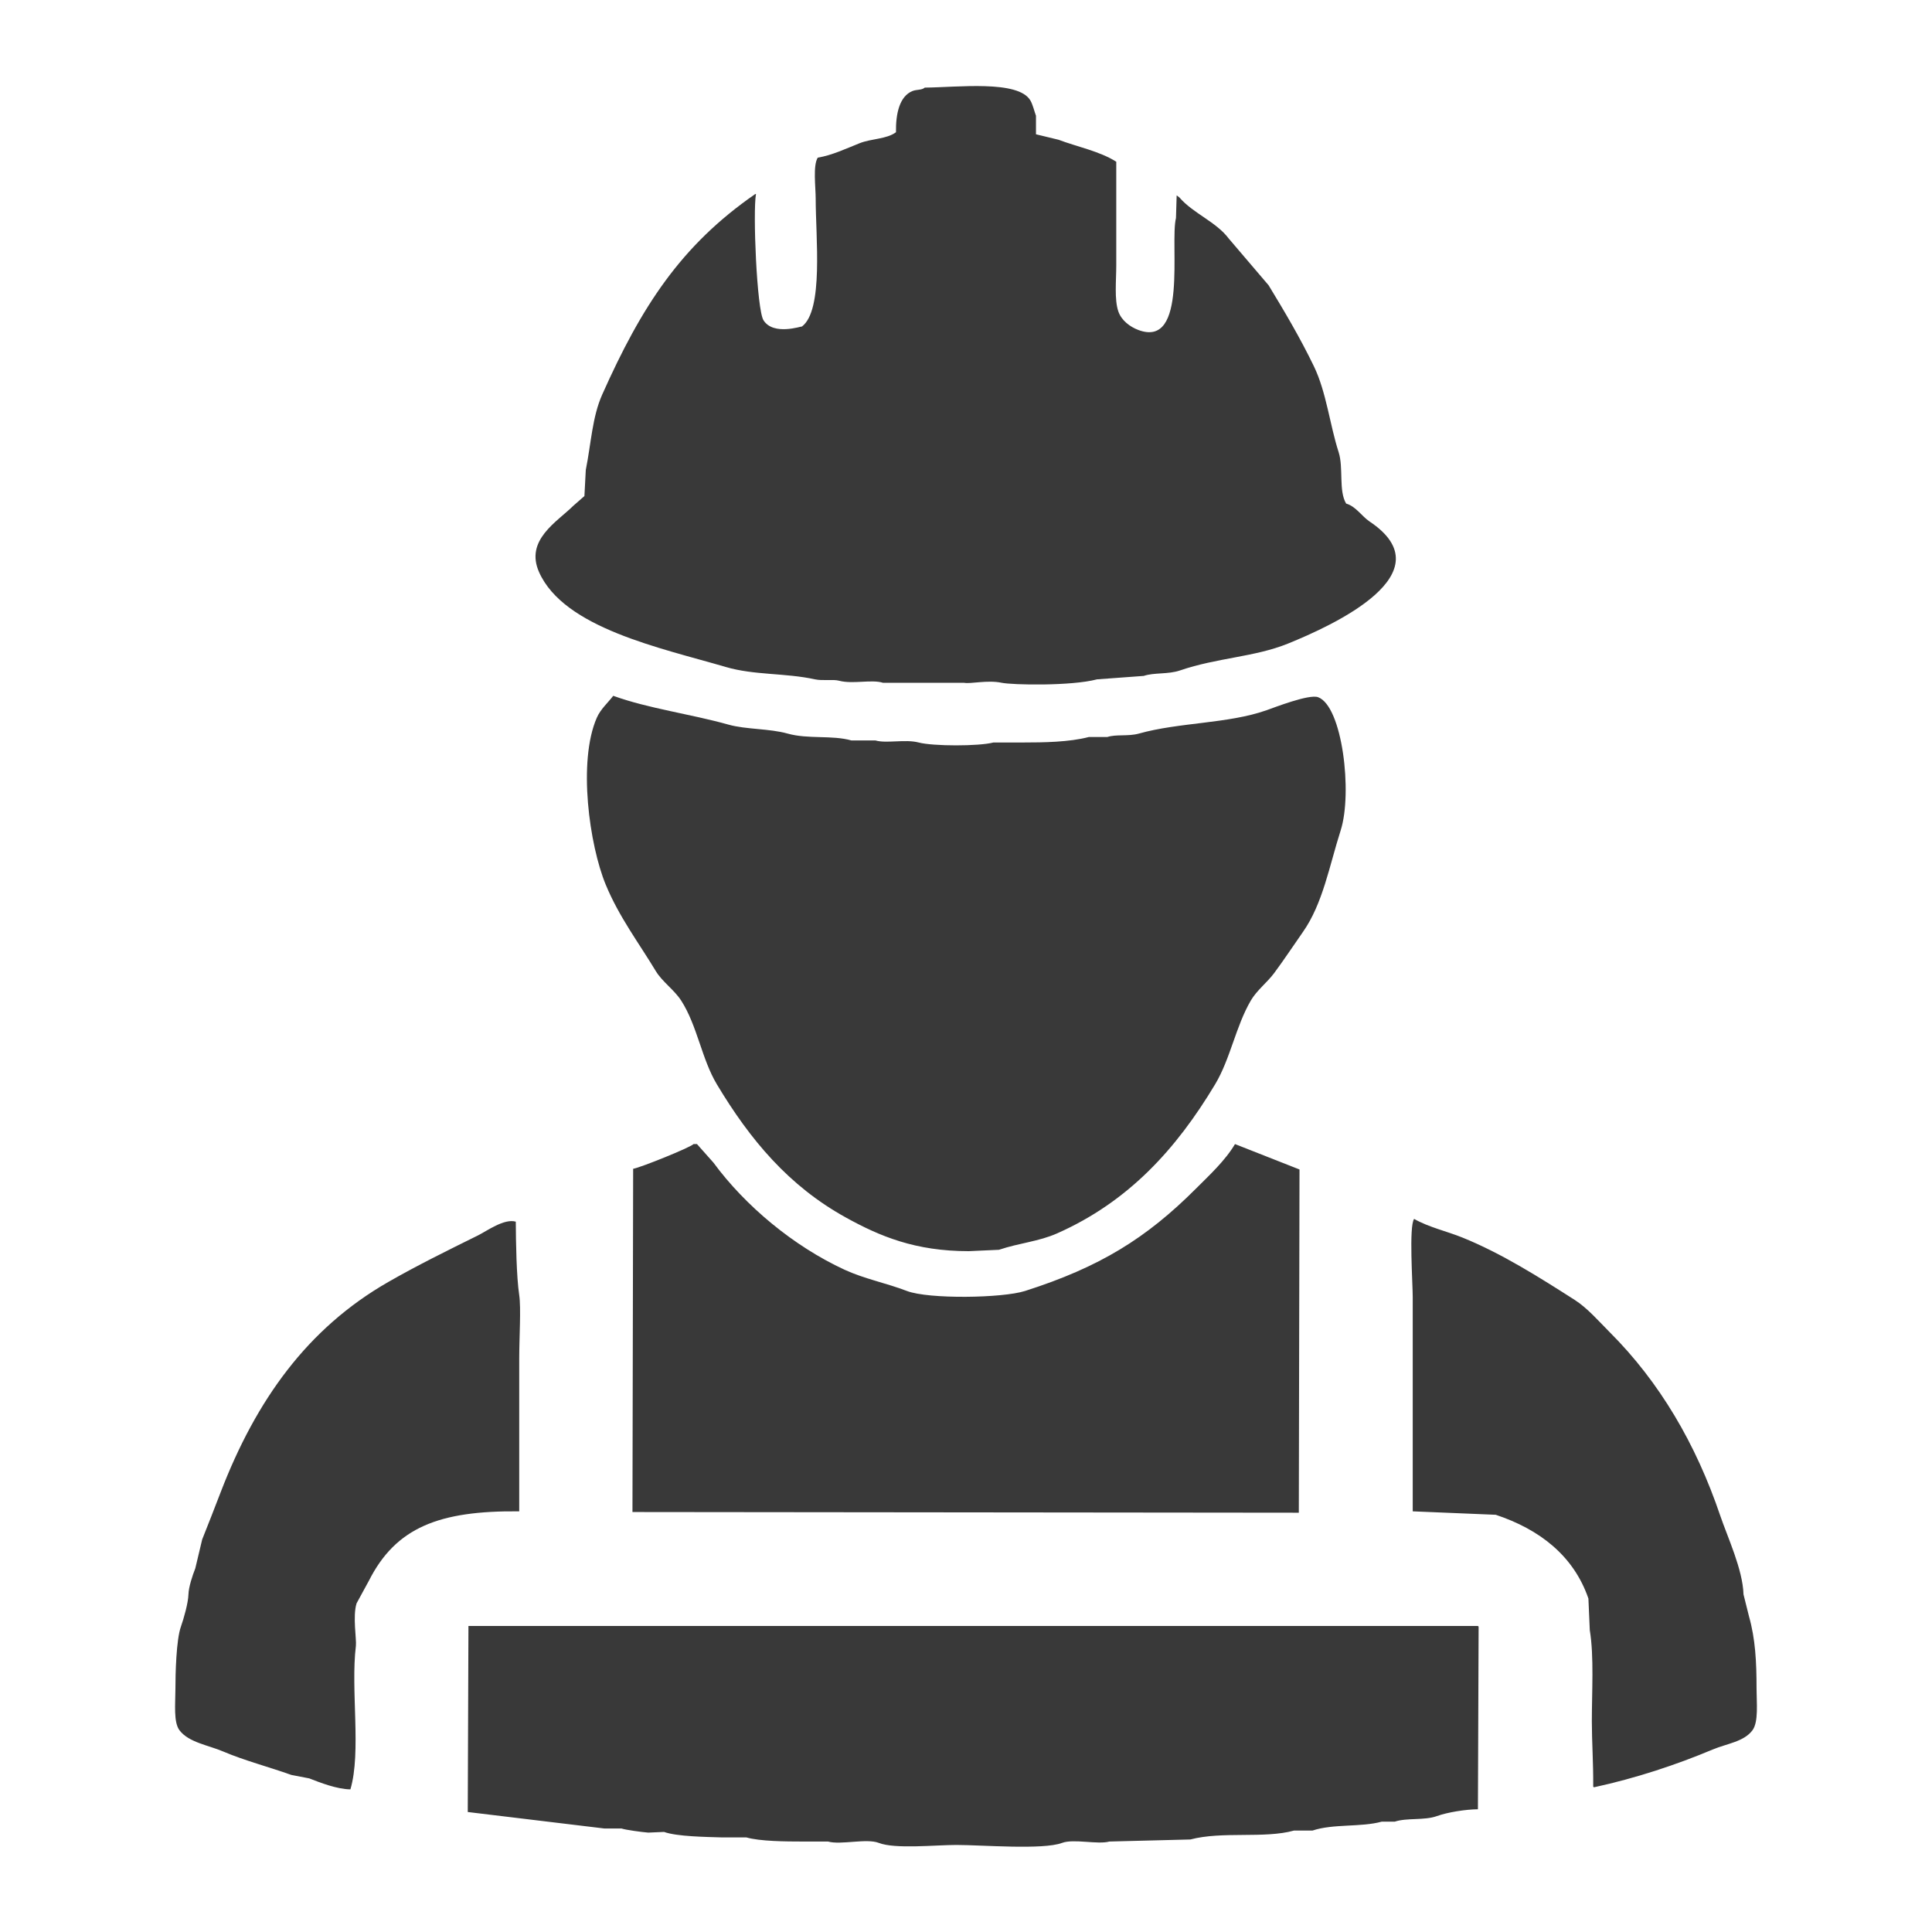
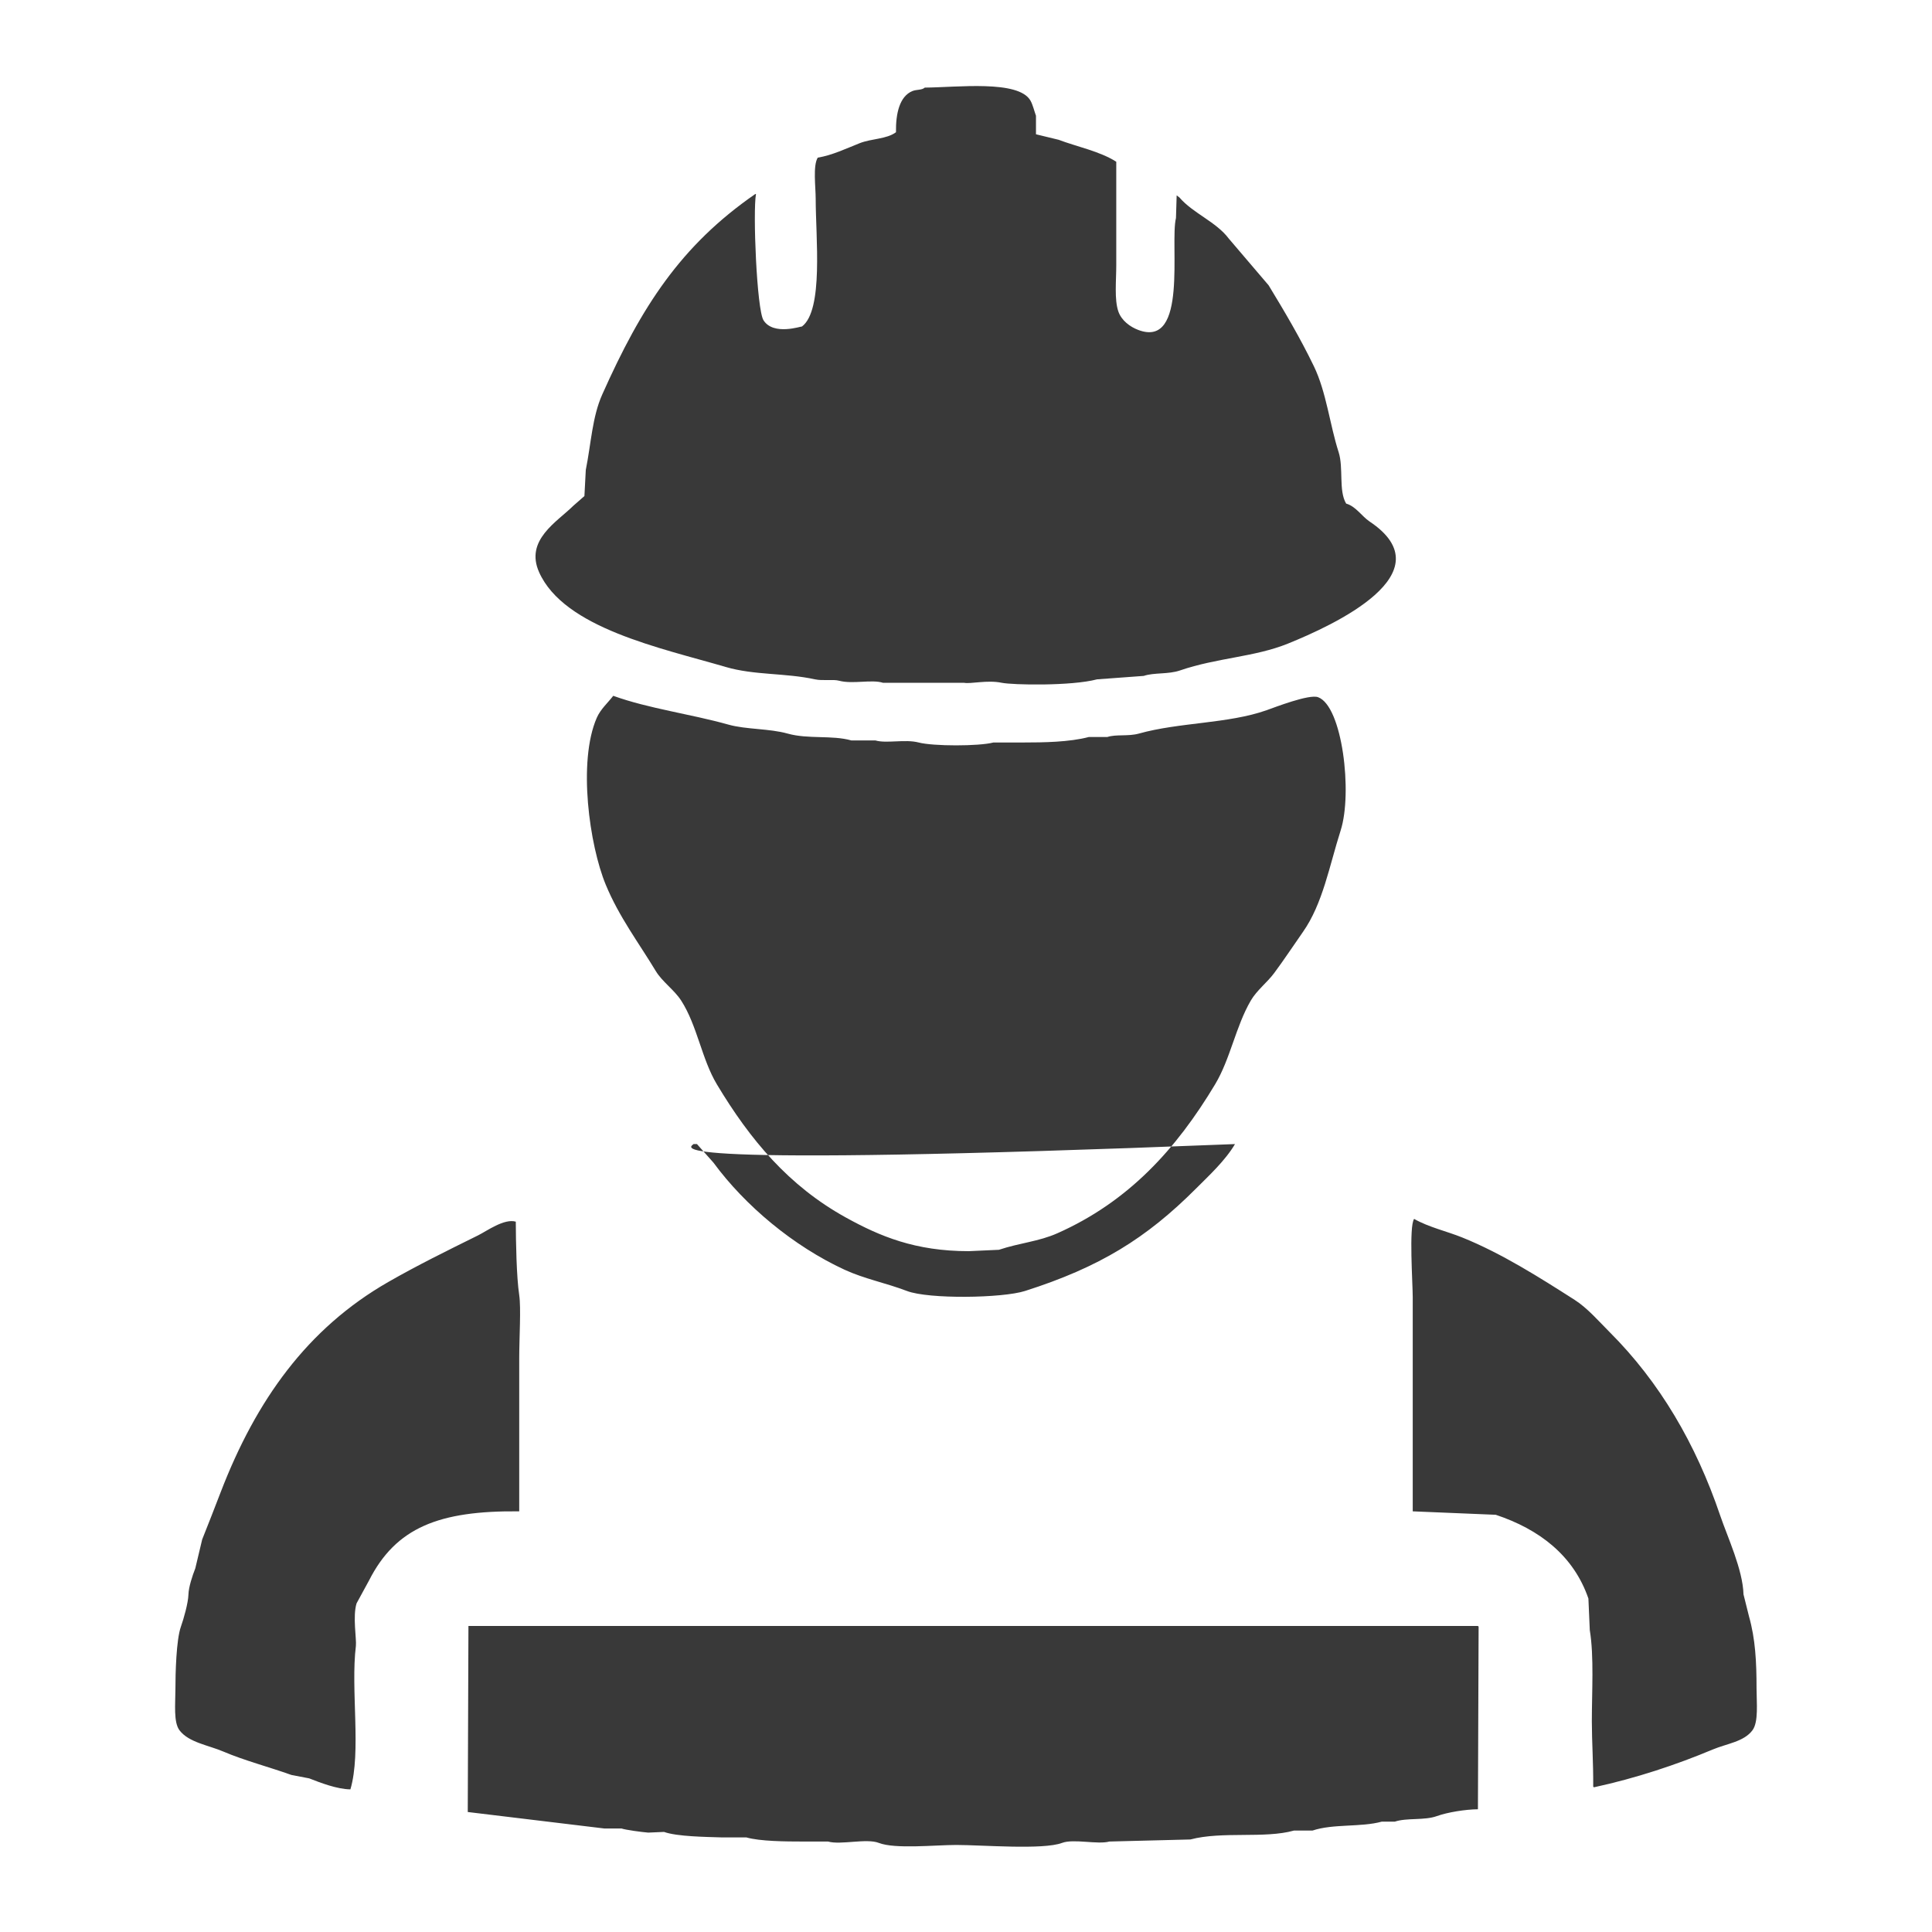
<svg xmlns="http://www.w3.org/2000/svg" width="56.064" height="56.064" viewBox="0 0 2560 2560">
  <defs>
    <style>
      .cls-1 {
        fill: #393939;
        fill-rule: evenodd;
      }
    </style>
  </defs>
-   <path id="Фигура_5" data-name="Фигура 5" class="cls-1" d="M1225.41,116.075c42.69-.28,124.27-10.5,140.04,17.283,3.13,5.51,5.21,14.469,7.27,20.011v24.559q15,3.639,30.01,7.277c23.59,9,54.7,15.216,76.38,29.108v137.35c0,19.959-2.68,45.2,2.73,60.944,4.19,12.2,15.64,20.495,26.37,24.559,66.5,25.18,41.65-114.535,50.02-148.266q0.45-15.006.91-30.017l3.63,2.729c18.03,21.07,48.74,32.211,65.47,54.577q26.37,30.922,52.75,61.853c21.06,34.646,41.64,69.315,60.01,107.334,16.5,34.144,21.02,77.3,32.74,113.7,6.71,20.863-.24,51.3,10,68.221,12.76,3.558,20.87,16.948,30.92,23.65,102.83,68.588-48.39,137.717-108.21,161.91-44.08,17.823-93.87,18.692-142.77,35.474-15.9,5.458-34.45,2.587-48.19,7.277l-61.84,4.548c-33.99,9.064-112.2,7.5-126.39,4.548-19.21-4-41.11,1.848-50.02,0h-107.3c-14.98-4.748-40.08,2.148-58.19-2.728-7.88-2.121-21.72.393-31.83-1.82-39.52-8.65-80.372-5.271-118.213-16.373-85.907-25.2-214.1-51.318-247.337-125.525-19.124-42.7,23.694-66.659,45.466-88.232l14.549-12.735q0.91-17.28,1.819-34.565c7.124-35.543,8.5-70.2,21.824-100.057,51.786-116.031,103.827-197.169,202.782-265.6h0.91c-4.262,22.917.98,153.255,10,167.368,13.22,20.687,50.25,7.669,50.92,8.186,28.77-21.662,18.2-118.131,18.19-169.187,0-15.689-3.85-43.955,2.73-54.576,18.74-2.944,38.82-12.516,55.47-19.1,15.79-6.25,35.76-5.289,48.19-14.553-0.41-24.8,4.77-47.656,21.82-54.577C1214.49,118.415,1221.53,119.59,1225.41,116.075ZM812.577,921.987c47.356,17.047,101.28,23.791,152.767,38.2,23.219,6.5,54.2,5.077,78.206,11.825,27.33,7.685,58.74,1.833,84.56,9.1h31.83c14.63,4.337,39.51-1.939,57.29,2.729,19.22,5.047,79.91,5.089,99.11,0h40.02c26.1,0,60.72-.464,86.38-7.277h24.55c11.44-3.825,27.7-.584,41.83-4.548,53.51-15.012,118.35-12.983,169.14-30.926,10.71-3.784,56.35-21.588,68.2-17.283,32.28,11.734,45.86,126.834,30,176.464-14.98,46.92-23.63,97.07-50.01,134.62-12.64,17.99-24.96,36.81-38.19,54.58-9.25,12.41-22.96,22.74-30.92,36.38-19.99,34.31-27.03,77.21-47.28,110.97-51.27,85.48-114.49,155.39-209.15,197.39-24.62,10.93-49.95,12.68-77.29,21.83q-20.01.915-40.01,1.82c-70.92.01-117.78-19.73-162.77-44.57-75.76-41.83-126.933-103.04-170.954-176.47-20.148-33.6-25.948-77.76-47.285-110.97-9.129-14.2-25.144-25-33.645-39.11-22.5-37.35-48.659-71.68-66.381-114.61-21.51-52.11-37.205-162.88-11.822-221.036C795.74,939.67,805.475,931.271,812.577,921.987ZM918.969,1515.96h4.546q10.911,12.285,21.824,24.56c42.184,57.39,106.151,110.7,173.681,141.9,26.25,12.12,55.02,17.6,82.75,28.2,28.91,11.04,126.52,9.52,156.4,0,98.99-31.56,160.75-69.84,226.43-135.54,17.71-17.72,38.86-37.17,51.83-59.12q42.735,16.83,85.47,33.66-0.45,227.37-.9,454.8-441.435-.45-882.962-0.91,0.455-227.385.91-454.8C848.114,1547.36,914.587,1520.58,918.969,1515.96ZM1871.94,2002.6V1718.8c0-18.52-5.2-93.68,1.82-103.69,19.47,11.08,43.22,16.33,63.66,24.56,52.36,21.08,103.41,53.57,149.13,82.77,16.96,10.83,32.23,28.62,46.37,42.75,66.04,65.97,114.22,147.9,146.4,242.87,9.71,28.65,29.99,71.67,30.92,104.6q3.63,14.55,7.27,29.11c8.49,29.94,10.01,60.48,10.01,95.51,0,18.75,2.88,44.42-5.46,55.48-11.5,15.27-33.6,17.44-52.74,25.47-47.6,19.97-101.42,37.95-157.31,50.03-0.31-.3-0.61-0.6-0.91-0.91,0.21-32.66-1.82-59.49-1.82-86.41-0.01-39.47,3.02-86.02-2.73-120.98q-0.915-20.91-1.82-41.84c-19.67-57.03-64.99-91.72-122.76-110.97Q1926.965,2004.87,1871.94,2002.6ZM688,2002.6c-106.085-1.05-163.417,21.27-199.142,91.87q-8.184,15.015-16.368,30.02c-5.4,17.23.145,47.82-.91,56.39-7.151,58.12,7.395,140.63-7.274,190.11-17.616-.18-39.97-8.82-54.56-14.55q-11.82-2.28-23.642-4.55c-30.236-10.78-62.328-19.1-90.024-30.93-20.016-8.55-45.942-12.07-58.2-28.2-8.163-10.74-5.455-35.35-5.456-53.66,0-21.87,1.085-66.21,7.275-83.69,3.791-10.7,9.674-31.32,10-42.75,0.286-9.93,5.36-25.01,9.094-34.56q4.546-19.11,9.093-38.21c8.154-20.33,16.387-41.55,24.552-62.76,46.9-121.82,114.747-216.89,221.876-278.34,38.087-21.85,77.314-41.2,119.122-61.85,11.423-5.65,34.6-22.67,50.013-18.19,0.149,26.83.855,72.67,4.546,97.32,2.548,17.02,0,56.6,0,84.6V2002.6Zm-67.29,151.9H1958.33c0.3,0.31.61,0.61,0.91,0.91q-0.45,120.975-.91,241.96c-16.44.15-40.15,3.91-54.56,9.1-16.4,5.9-39.79,2-55.47,7.27h-17.28c-27.81,7.68-64.41,2.62-91.84,11.83h-24.55c-38.98,10.97-95.07.62-137.31,11.82l-107.3,2.73c-15.66,4.29-47.37-3.96-62.74,1.82-25.22,9.48-106,2.73-140.04,2.73-27.97,0-81.25,5.69-102.75-2.73-16.22-6.35-50.54,3-67.29-1.82h-32.74c-23.46,0-57.53-.28-75.473-5.46H956.251c-20.5-.67-59.049-1.05-76.384-7.27q-10.455.45-20.914,0.91c-8.583-.68-29.8-3.54-35.464-5.46H800.756q-90.47-10.92-180.956-21.83Q620.255,2277.77,620.709,2154.5Z" />
+   <path id="Фигура_5" data-name="Фигура 5" class="cls-1" d="M1225.41,116.075c42.69-.28,124.27-10.5,140.04,17.283,3.13,5.51,5.21,14.469,7.27,20.011v24.559q15,3.639,30.01,7.277c23.59,9,54.7,15.216,76.38,29.108v137.35c0,19.959-2.68,45.2,2.73,60.944,4.19,12.2,15.64,20.495,26.37,24.559,66.5,25.18,41.65-114.535,50.02-148.266q0.45-15.006.91-30.017l3.63,2.729c18.03,21.07,48.74,32.211,65.47,54.577q26.37,30.922,52.75,61.853c21.06,34.646,41.64,69.315,60.01,107.334,16.5,34.144,21.02,77.3,32.74,113.7,6.71,20.863-.24,51.3,10,68.221,12.76,3.558,20.87,16.948,30.92,23.65,102.83,68.588-48.39,137.717-108.21,161.91-44.08,17.823-93.87,18.692-142.77,35.474-15.9,5.458-34.45,2.587-48.19,7.277l-61.84,4.548c-33.99,9.064-112.2,7.5-126.39,4.548-19.21-4-41.11,1.848-50.02,0h-107.3c-14.98-4.748-40.08,2.148-58.19-2.728-7.88-2.121-21.72.393-31.83-1.82-39.52-8.65-80.372-5.271-118.213-16.373-85.907-25.2-214.1-51.318-247.337-125.525-19.124-42.7,23.694-66.659,45.466-88.232l14.549-12.735q0.91-17.28,1.819-34.565c7.124-35.543,8.5-70.2,21.824-100.057,51.786-116.031,103.827-197.169,202.782-265.6h0.91c-4.262,22.917.98,153.255,10,167.368,13.22,20.687,50.25,7.669,50.92,8.186,28.77-21.662,18.2-118.131,18.19-169.187,0-15.689-3.85-43.955,2.73-54.576,18.74-2.944,38.82-12.516,55.47-19.1,15.79-6.25,35.76-5.289,48.19-14.553-0.41-24.8,4.77-47.656,21.82-54.577C1214.49,118.415,1221.53,119.59,1225.41,116.075ZM812.577,921.987c47.356,17.047,101.28,23.791,152.767,38.2,23.219,6.5,54.2,5.077,78.206,11.825,27.33,7.685,58.74,1.833,84.56,9.1h31.83c14.63,4.337,39.51-1.939,57.29,2.729,19.22,5.047,79.91,5.089,99.11,0h40.02c26.1,0,60.72-.464,86.38-7.277h24.55c11.44-3.825,27.7-.584,41.83-4.548,53.51-15.012,118.35-12.983,169.14-30.926,10.71-3.784,56.35-21.588,68.2-17.283,32.28,11.734,45.86,126.834,30,176.464-14.98,46.92-23.63,97.07-50.01,134.62-12.64,17.99-24.96,36.81-38.19,54.58-9.25,12.41-22.96,22.74-30.92,36.38-19.99,34.31-27.03,77.21-47.28,110.97-51.27,85.48-114.49,155.39-209.15,197.39-24.62,10.93-49.95,12.68-77.29,21.83q-20.01.915-40.01,1.82c-70.92.01-117.78-19.73-162.77-44.57-75.76-41.83-126.933-103.04-170.954-176.47-20.148-33.6-25.948-77.76-47.285-110.97-9.129-14.2-25.144-25-33.645-39.11-22.5-37.35-48.659-71.68-66.381-114.61-21.51-52.11-37.205-162.88-11.822-221.036C795.74,939.67,805.475,931.271,812.577,921.987ZM918.969,1515.96h4.546q10.911,12.285,21.824,24.56c42.184,57.39,106.151,110.7,173.681,141.9,26.25,12.12,55.02,17.6,82.75,28.2,28.91,11.04,126.52,9.52,156.4,0,98.99-31.56,160.75-69.84,226.43-135.54,17.71-17.72,38.86-37.17,51.83-59.12C848.114,1547.36,914.587,1520.58,918.969,1515.96ZM1871.94,2002.6V1718.8c0-18.52-5.2-93.68,1.82-103.69,19.47,11.08,43.22,16.33,63.66,24.56,52.36,21.08,103.41,53.57,149.13,82.77,16.96,10.83,32.23,28.62,46.37,42.75,66.04,65.97,114.22,147.9,146.4,242.87,9.71,28.65,29.99,71.67,30.92,104.6q3.63,14.55,7.27,29.11c8.49,29.94,10.01,60.48,10.01,95.51,0,18.75,2.88,44.42-5.46,55.48-11.5,15.27-33.6,17.44-52.74,25.47-47.6,19.97-101.42,37.95-157.31,50.03-0.31-.3-0.61-0.6-0.91-0.91,0.21-32.66-1.82-59.49-1.82-86.41-0.01-39.47,3.02-86.02-2.73-120.98q-0.915-20.91-1.82-41.84c-19.67-57.03-64.99-91.72-122.76-110.97Q1926.965,2004.87,1871.94,2002.6ZM688,2002.6c-106.085-1.05-163.417,21.27-199.142,91.87q-8.184,15.015-16.368,30.02c-5.4,17.23.145,47.82-.91,56.39-7.151,58.12,7.395,140.63-7.274,190.11-17.616-.18-39.97-8.82-54.56-14.55q-11.82-2.28-23.642-4.55c-30.236-10.78-62.328-19.1-90.024-30.93-20.016-8.55-45.942-12.07-58.2-28.2-8.163-10.74-5.455-35.35-5.456-53.66,0-21.87,1.085-66.21,7.275-83.69,3.791-10.7,9.674-31.32,10-42.75,0.286-9.93,5.36-25.01,9.094-34.56q4.546-19.11,9.093-38.21c8.154-20.33,16.387-41.55,24.552-62.76,46.9-121.82,114.747-216.89,221.876-278.34,38.087-21.85,77.314-41.2,119.122-61.85,11.423-5.65,34.6-22.67,50.013-18.19,0.149,26.83.855,72.67,4.546,97.32,2.548,17.02,0,56.6,0,84.6V2002.6Zm-67.29,151.9H1958.33c0.3,0.31.61,0.61,0.91,0.91q-0.45,120.975-.91,241.96c-16.44.15-40.15,3.91-54.56,9.1-16.4,5.9-39.79,2-55.47,7.27h-17.28c-27.81,7.68-64.41,2.62-91.84,11.83h-24.55c-38.98,10.97-95.07.62-137.31,11.82l-107.3,2.73c-15.66,4.29-47.37-3.96-62.74,1.82-25.22,9.48-106,2.73-140.04,2.73-27.97,0-81.25,5.69-102.75-2.73-16.22-6.35-50.54,3-67.29-1.82h-32.74c-23.46,0-57.53-.28-75.473-5.46H956.251c-20.5-.67-59.049-1.05-76.384-7.27q-10.455.45-20.914,0.91c-8.583-.68-29.8-3.54-35.464-5.46H800.756q-90.47-10.92-180.956-21.83Q620.255,2277.77,620.709,2154.5Z" />
</svg>